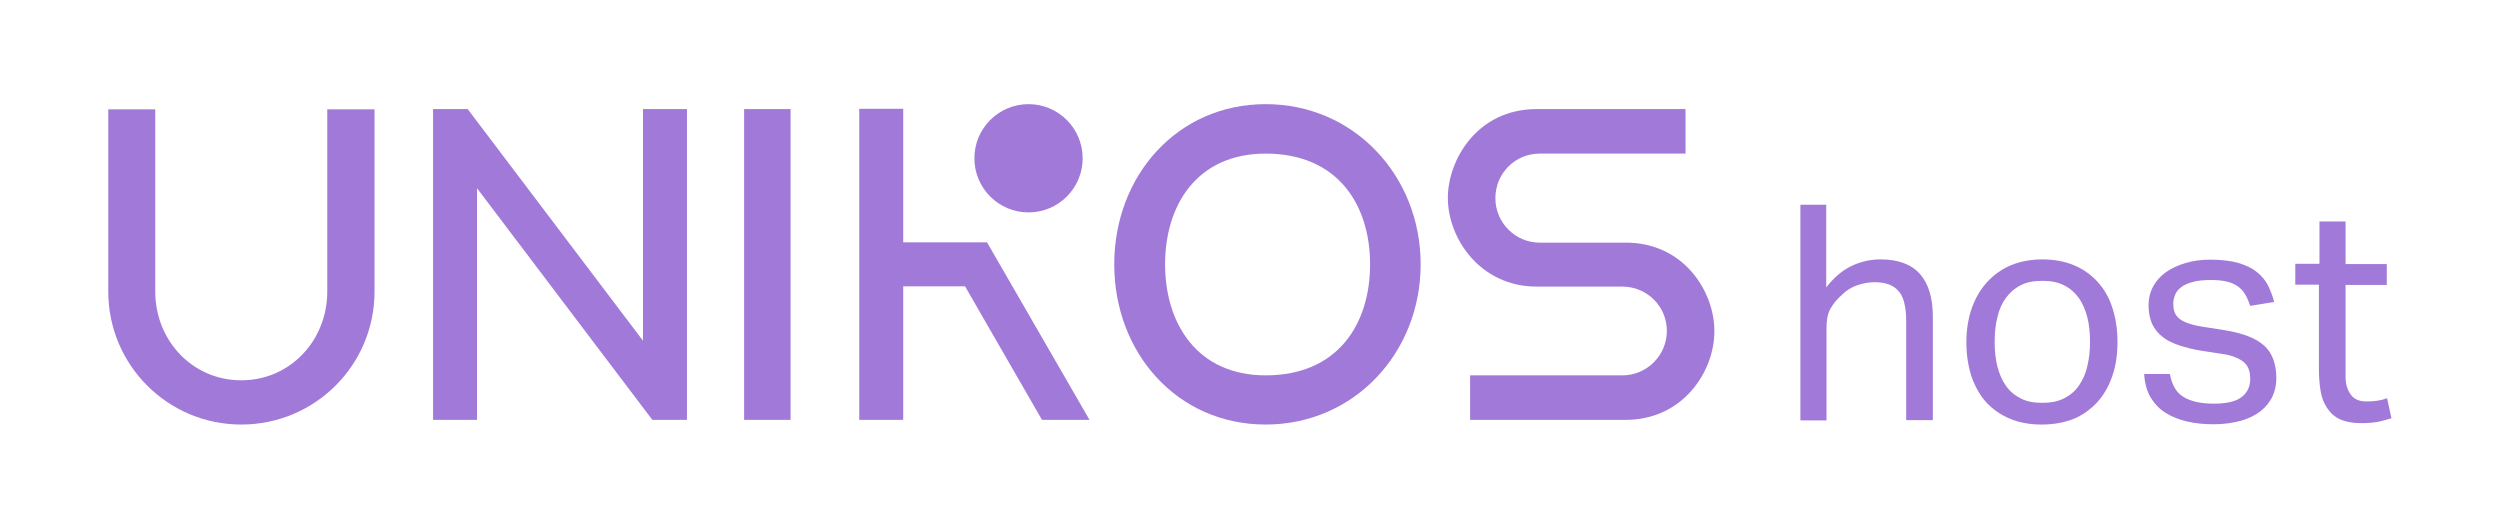
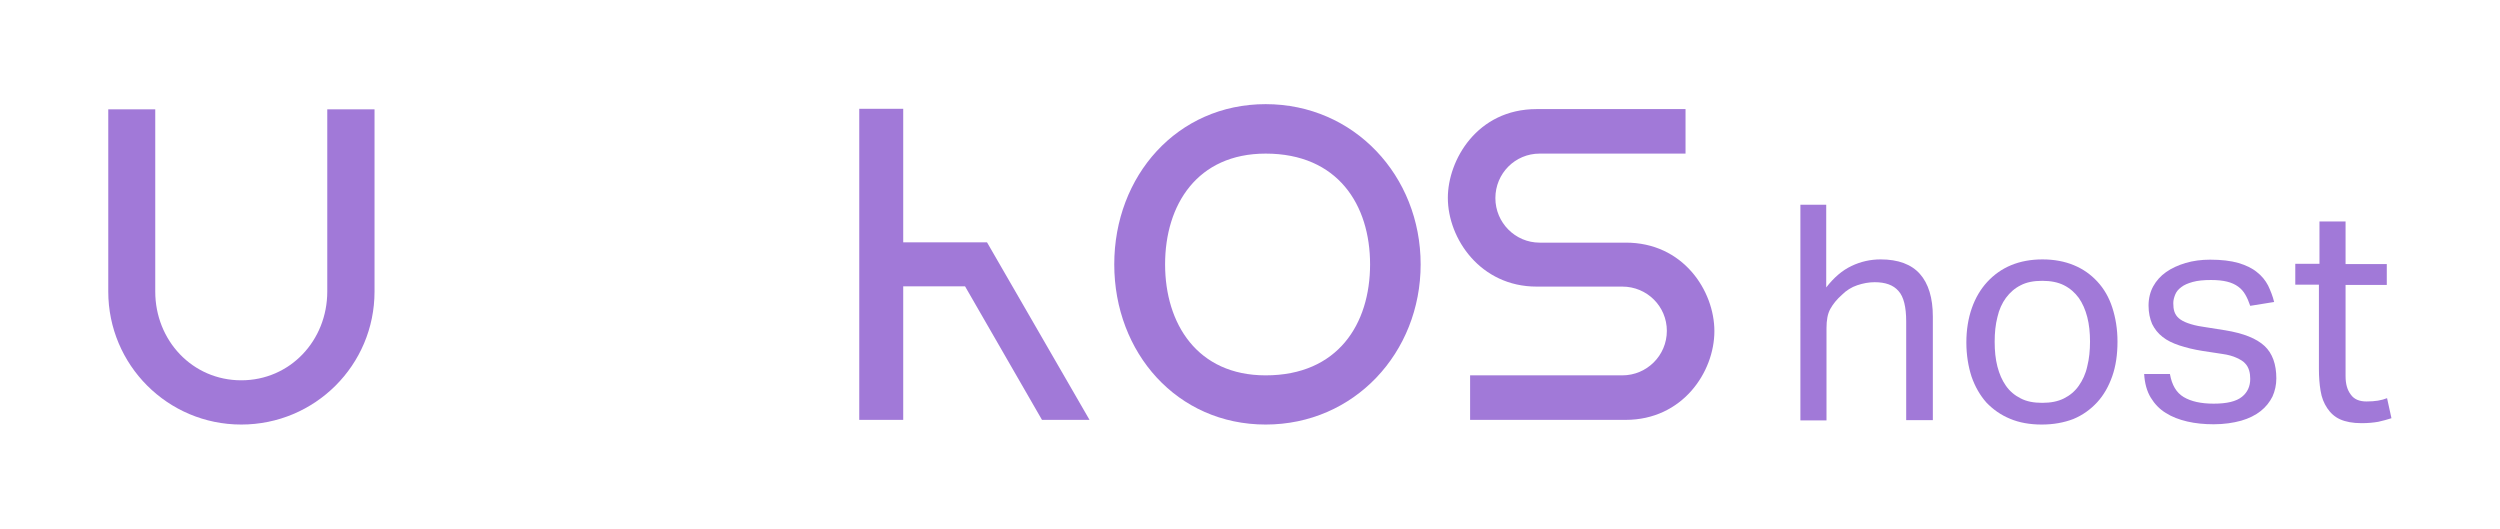
<svg xmlns="http://www.w3.org/2000/svg" id="Layer_1" x="0px" y="0px" viewBox="0 0 909.8 192.4" style="enable-background:new 0 0 909.8 192.4;" xml:space="preserve">
  <style type="text/css">	.st0{fill:#FFFFFF;}	.st1{fill:#A179D8;}</style>
  <g>
    <g>
      <path class="st1" d="M655.1,74.5h9.5v30.1c2.8-3.6,5.8-6.2,9.2-7.8c3.3-1.6,6.9-2.4,10.6-2.4c6.4,0,11.2,1.8,14.3,5.3   c3.1,3.5,4.7,8.7,4.7,15.5v37.7h-9.7v-35.9c0-5.3-0.9-9-2.8-11.1c-1.9-2.2-4.8-3.2-8.7-3.2c-2.1,0-4.2,0.4-6.3,1.1   c-2.1,0.7-4,1.9-5.6,3.5c-1.8,1.6-3.2,3.3-4.2,5.1c-1,1.8-1.4,4.1-1.4,7v33.6h-9.5V74.5z" />
      <path class="st1" d="M743,154.5c-4.3,0-8.2-0.7-11.5-2.1c-3.4-1.4-6.2-3.4-8.6-5.9c-2.3-2.6-4.1-5.7-5.4-9.4   c-1.2-3.7-1.9-7.9-1.9-12.5c0-4.6,0.7-8.8,2-12.5c1.3-3.7,3.2-6.9,5.6-9.5c2.4-2.6,5.3-4.7,8.7-6.1c3.4-1.4,7.2-2.1,11.4-2.1   c4.2,0,8,0.7,11.4,2.1c3.4,1.4,6.2,3.4,8.6,6c2.4,2.6,4.2,5.7,5.4,9.4c1.2,3.7,1.9,7.8,1.9,12.4c0,4.7-0.6,8.9-1.9,12.6   c-1.3,3.7-3.1,6.9-5.5,9.5c-2.4,2.6-5.3,4.7-8.7,6.1C751.1,153.8,747.3,154.5,743,154.5z M743.2,146.6c3.1,0,5.7-0.5,7.9-1.6   c2.2-1.1,4-2.6,5.4-4.6c1.4-2,2.5-4.3,3.1-7.1c0.7-2.7,1-5.8,1-9c0-3.2-0.3-6.2-1-8.9c-0.7-2.7-1.7-5-3.1-7   c-1.4-1.9-3.2-3.5-5.4-4.6c-2.2-1.1-4.8-1.6-7.9-1.6c-3.1,0-5.7,0.5-7.8,1.6c-2.2,1.1-3.9,2.6-5.4,4.6c-1.4,1.9-2.5,4.3-3.1,7   c-0.7,2.7-1,5.7-1,9s0.3,6.3,1,9c0.7,2.7,1.7,5,3.1,7c1.4,2,3.2,3.5,5.4,4.6C737.5,146.1,740.1,146.6,743.2,146.6z" />
      <path class="st1" d="M789.7,136.2c0.7,3.9,2.3,6.7,5,8.3c2.7,1.6,6.3,2.4,10.9,2.4c4.8,0,8.2-0.8,10.3-2.5c2-1.6,3-3.8,3-6.5   c0-1.1-0.1-2.1-0.4-3.1c-0.3-1-0.8-1.9-1.5-2.6c-0.7-0.8-1.8-1.4-3.1-2c-1.3-0.6-3-1.1-5.2-1.4l-7.2-1.1c-3.2-0.5-6-1.2-8.4-2   c-2.4-0.8-4.5-1.8-6.1-3.1c-1.7-1.3-2.9-2.9-3.8-4.7c-0.8-1.9-1.3-4.1-1.3-6.7s0.6-5,1.7-7c1.1-2,2.7-3.8,4.7-5.2   c2-1.4,4.4-2.5,7.1-3.3c2.7-0.8,5.7-1.2,8.9-1.2c4.1,0,7.5,0.4,10.3,1.2c2.7,0.8,5,1.9,6.7,3.3c1.8,1.4,3.1,3,4.1,4.9   c0.9,1.9,1.7,3.9,2.2,6l-8.7,1.4c-0.5-1.5-1.1-2.9-1.8-4.1c-0.7-1.2-1.5-2.1-2.6-2.9s-2.4-1.4-4-1.8c-1.6-0.4-3.5-0.6-5.9-0.6   c-2.6,0-4.8,0.2-6.6,0.7c-1.8,0.5-3.2,1.1-4.2,1.9c-1.1,0.8-1.8,1.7-2.2,2.7c-0.4,1-0.7,2-0.7,3.1c0,1.2,0.1,2.2,0.4,3.1   c0.3,0.9,0.8,1.7,1.6,2.4c0.8,0.7,1.9,1.3,3.3,1.8c1.4,0.5,3.2,1,5.4,1.3l8.2,1.3c6.7,1.1,11.4,3,14.3,5.7   c2.9,2.7,4.3,6.7,4.3,11.8c0,2.4-0.5,4.6-1.4,6.6c-1,2-2.4,3.8-4.3,5.3c-1.9,1.5-4.3,2.7-7.1,3.5c-2.9,0.8-6.2,1.3-10,1.3   c-3.4,0-6.6-0.3-9.6-1c-3-0.7-5.6-1.7-7.8-3.1c-2.3-1.4-4.1-3.3-5.5-5.6c-1.4-2.3-2.2-5.2-2.4-8.6H789.7z" />
      <path class="st1" d="M844.1,103.6h-8.8v-7.6h8.8V80.6h9.5v15.5h15v7.6h-15v33.2c0,2.8,0.6,5,1.9,6.7c1.2,1.7,3.1,2.5,5.7,2.5   c1.6,0,3-0.1,4.2-0.3c1.2-0.2,2.3-0.5,3.3-0.9l1.6,7.3c-1.5,0.5-3.1,0.9-4.8,1.3c-1.7,0.3-3.7,0.5-6.1,0.5c-3.2,0-5.8-0.5-7.8-1.4   c-2-0.9-3.5-2.3-4.7-4.1c-1.2-1.8-2-3.8-2.4-6.3c-0.4-2.4-0.6-5-0.6-7.9V103.6z" />
    </g>
    <g>
      <path class="st1" d="M460.6,37.9c-32.2,0-55.1,26.1-55.1,58.3s22.9,58.3,55.1,58.3s56.4-26.1,56.4-58.3S492.8,37.9,460.6,37.9z    M460.6,136.6c-24.9,0-36.6-18.8-36.6-40.4c0-21.7,11.7-40.3,36.6-40.3c26.3,0,38,18.7,38,40.3   C498.6,117.9,486.9,136.6,460.6,136.6z" />
-       <rect x="270.8" y="39.7" class="st1" width="16.9" height="113.1" />
      <path class="st1" d="M136.3,39.8v66.3c0,26.8-21.7,48.4-48.5,48.4c-26.8,0-48.4-21.7-48.4-48.4V39.8h17.1v66.3   c0,17.8,13.5,32.3,31.3,32.3s31.3-14.5,31.3-32.3V39.8H136.3z" />
      <g>
-         <circle class="st1" cx="374.3" cy="57.6" r="19.7" />
        <polygon class="st1" points="396.5,152.8 359.2,88.2 328.7,88.2 328.7,39.6 312.7,39.6 312.7,152.8 328.7,152.8 328.7,104.2     351.2,104.2 379.2,152.8    " />
      </g>
      <path class="st1" d="M623.9,120.5c0,14.9-11.6,32.3-32.3,32.3H535v-16.2h55.4c8.9,0,16.2-7.2,16.2-16.2c0-8.9-7.2-16.1-16.2-16.1   c0,0-29.6,0-31.2,0c-20.4,0-32.3-17.4-32.3-32.3c0-13.7,10.6-32.3,32.3-32.3h54.2v16.2h-53.1c-8.9,0-16.1,7.2-16.1,16.2   c0,8.9,7.2,16.2,16.1,16.2c0,0,29.6,0,31.2,0C612.6,88.2,623.9,105.9,623.9,120.5z" />
      <g>
-         <path class="st1" d="M157.6,39.7h12.6L234,124V39.7h16v113.1h-12.6l-63.8-84.3v84.3h-16V39.7z" />
-       </g>
+         </g>
    </g>
  </g>
</svg>